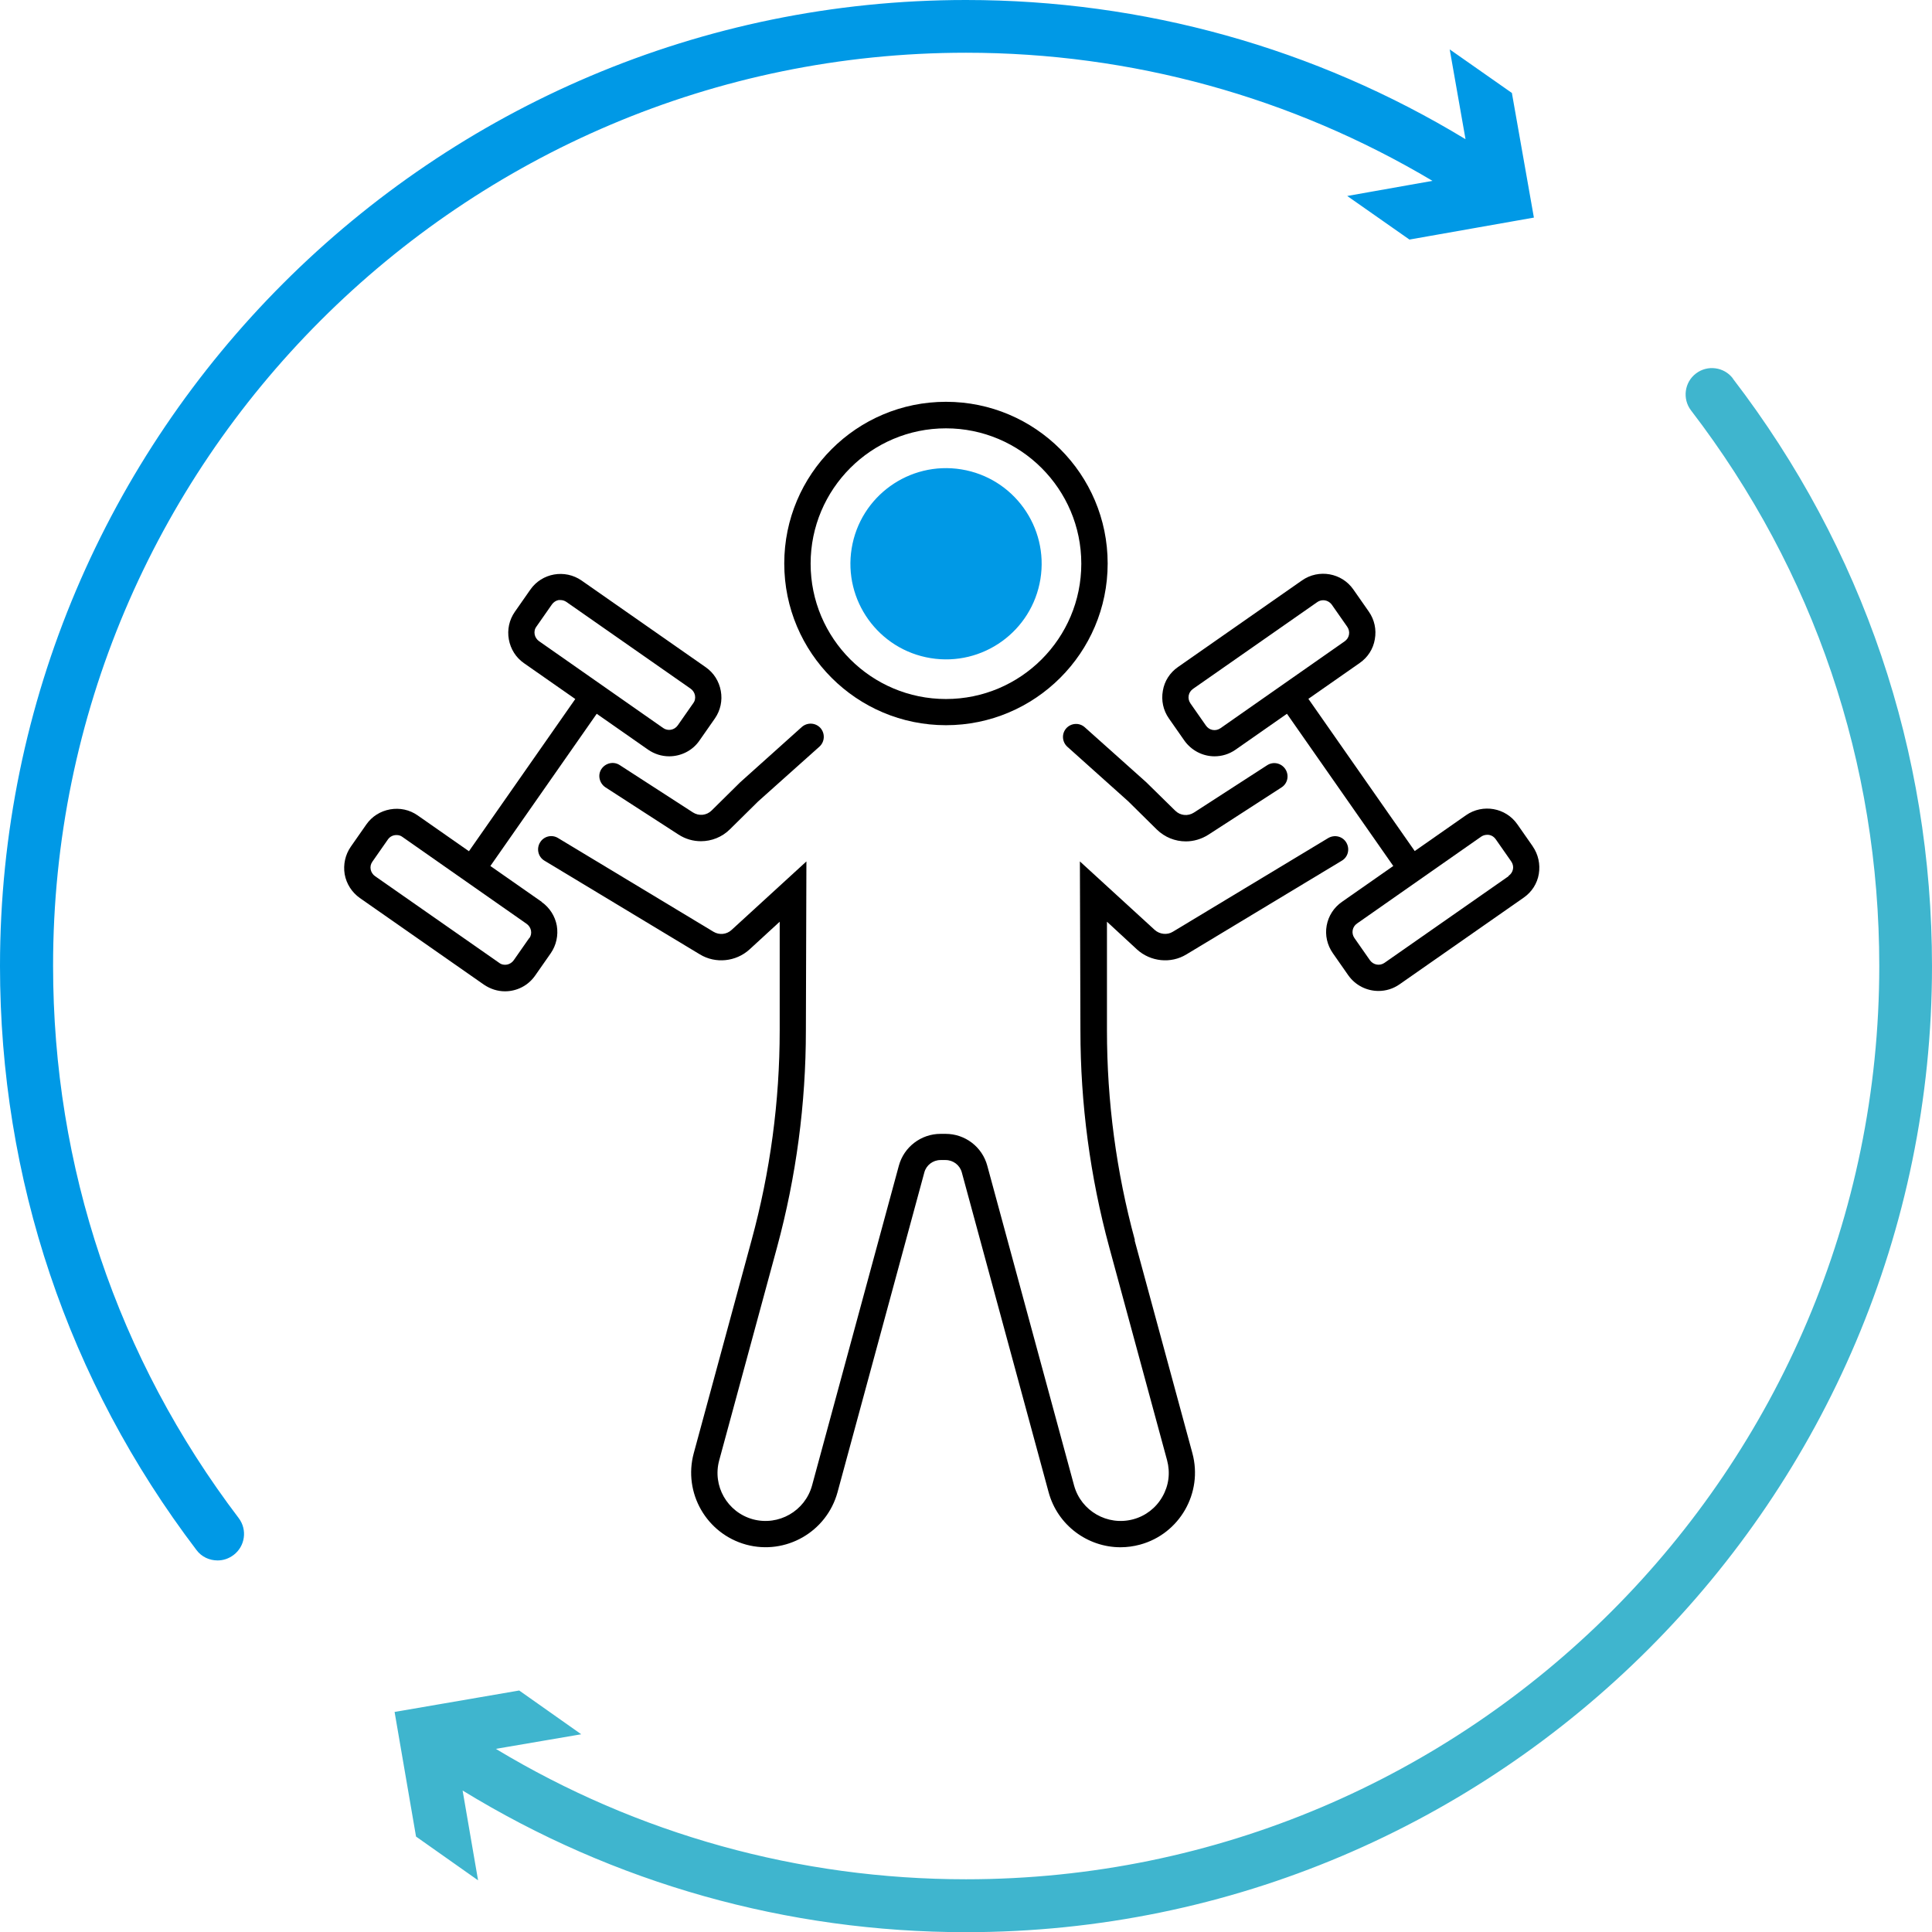
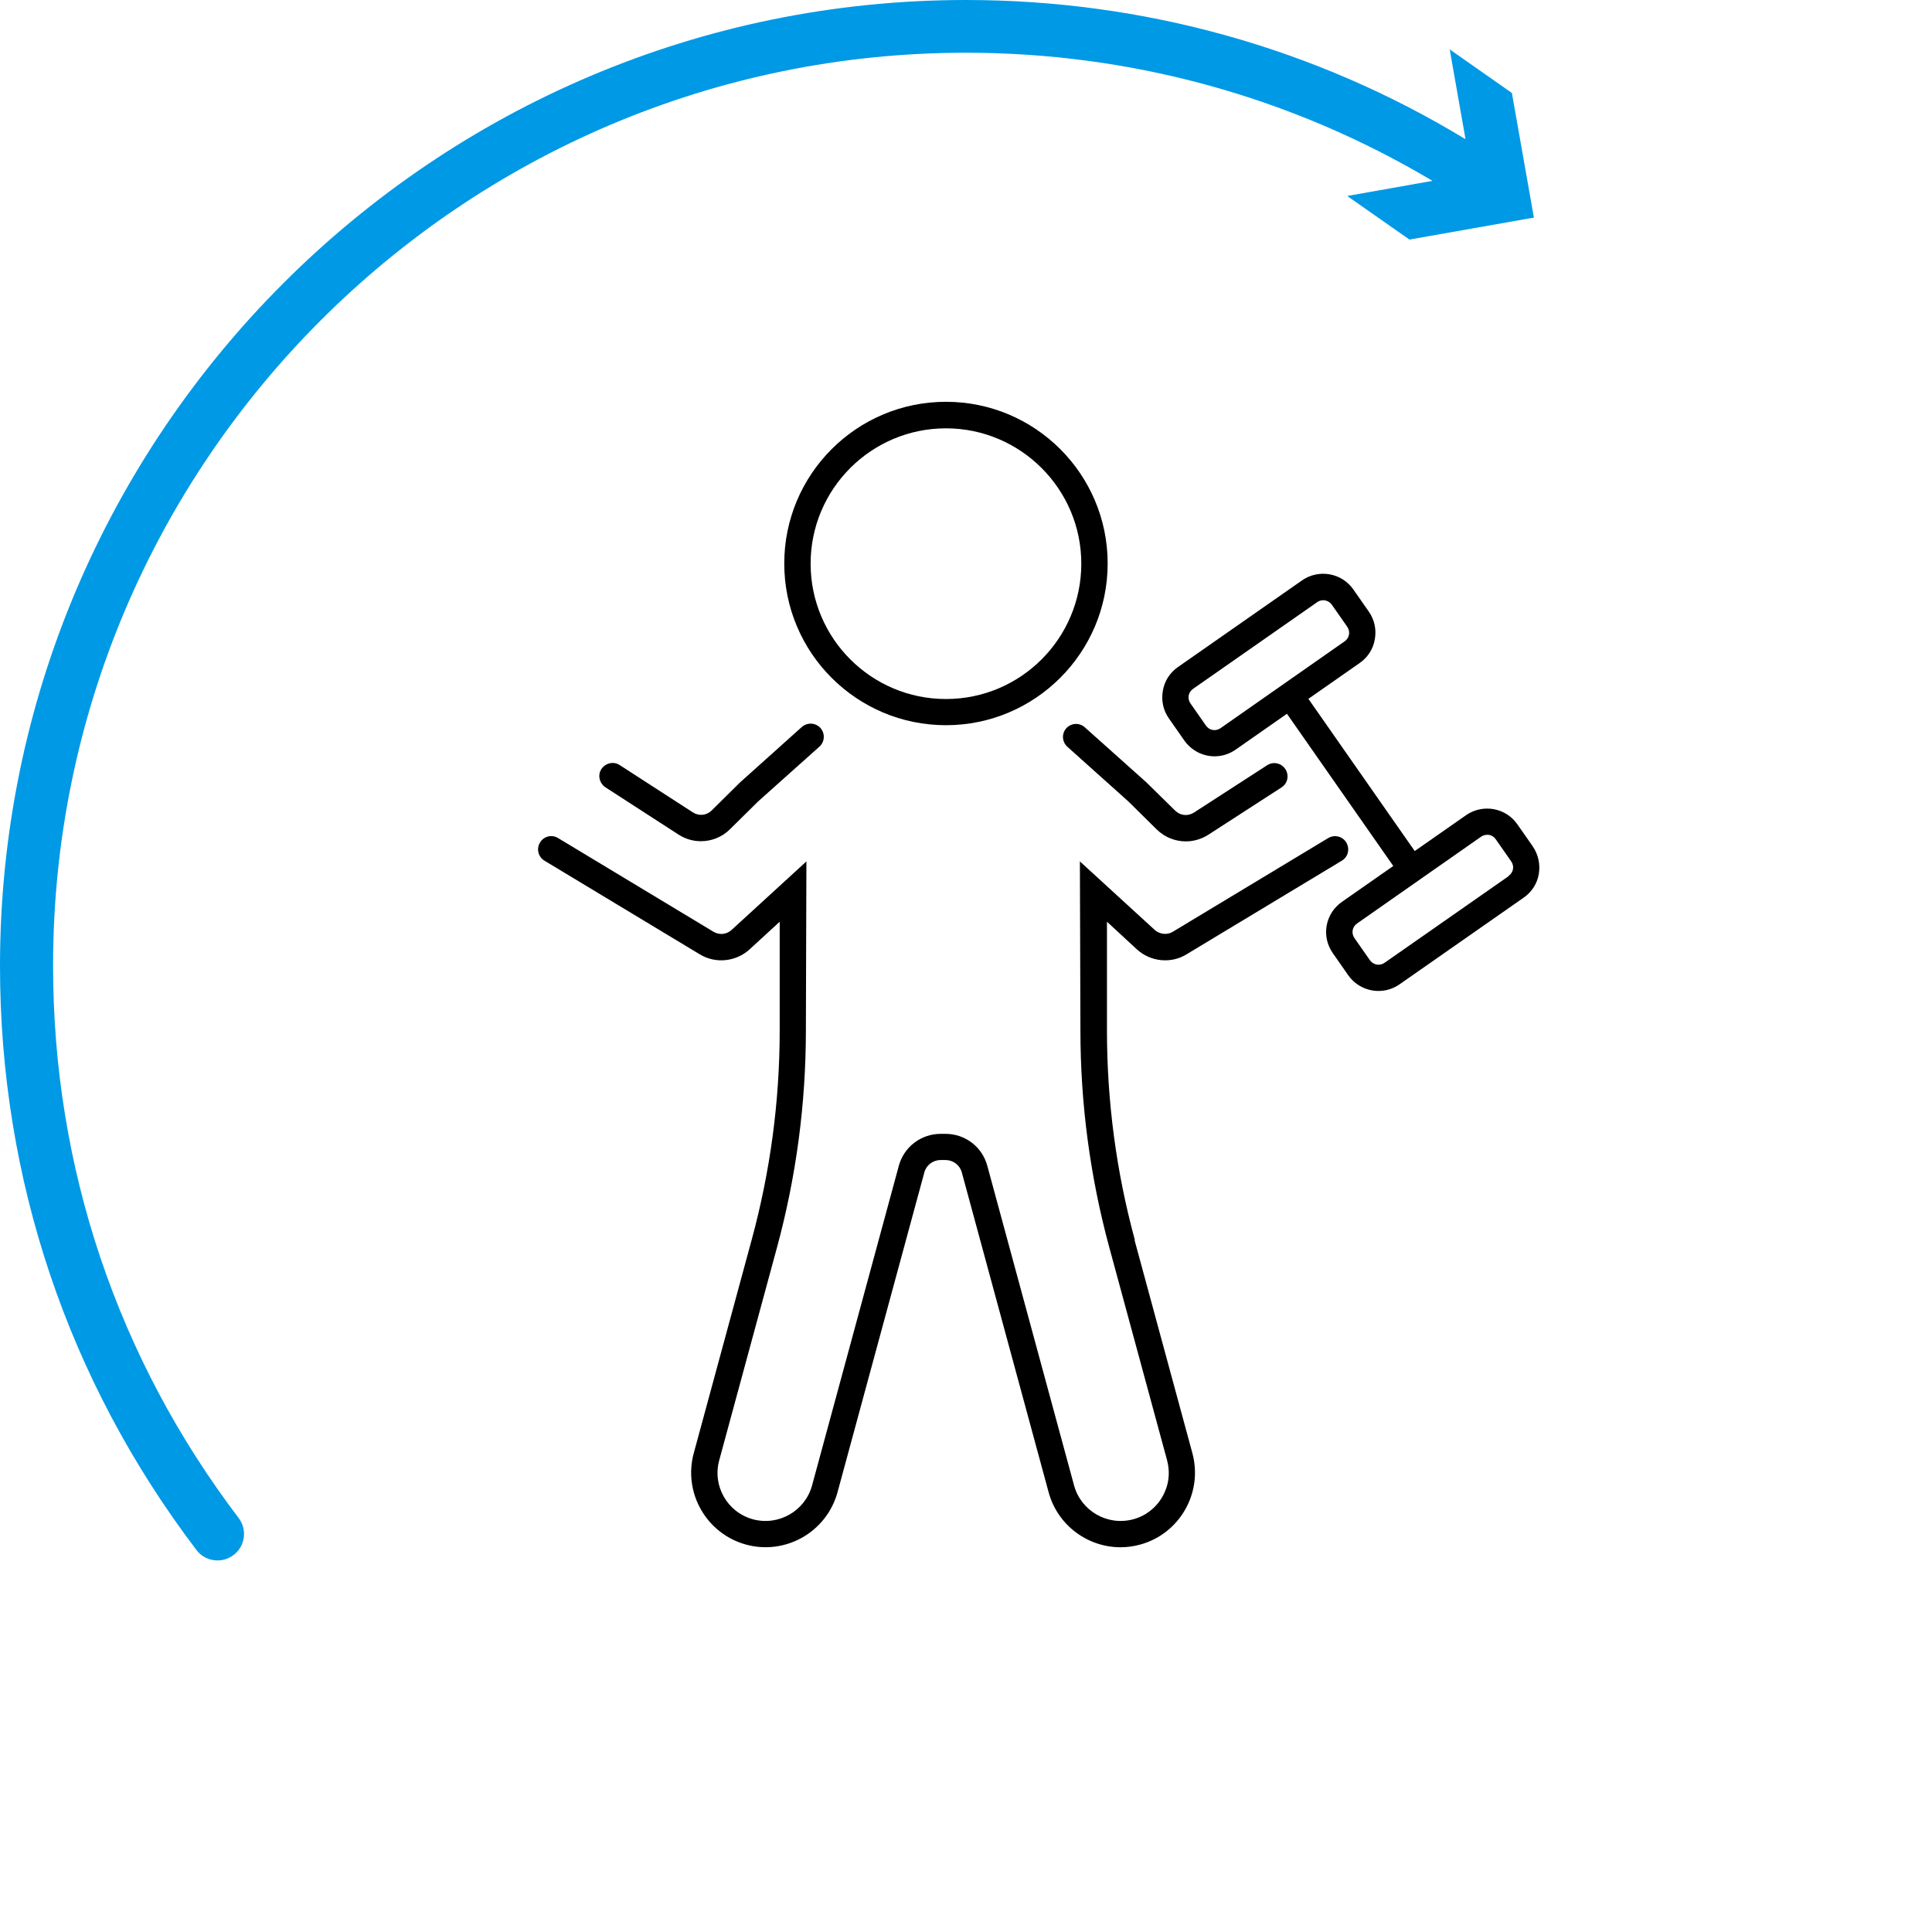
<svg xmlns="http://www.w3.org/2000/svg" id="Ebene_2" viewBox="0 0 109.92 109.92">
  <defs>
    <style>.cls-1{fill:#0099e6;}.cls-2{fill:#3fb5ce;}</style>
  </defs>
  <g id="Ebene_1-2">
    <g>
      <path class="cls-1" d="M86.02,5.29l-3.54-2.48,.9,5.11C74.83,2.73,65.05,0,54.96,0,24.66,0,0,24.66,0,54.96c0,12.11,3.86,23.6,11.18,33.23,.29,.39,.74,.59,1.2,.59,.32,0,.63-.1,.91-.31,.66-.5,.79-1.44,.29-2.1-6.91-9.1-10.56-19.96-10.56-31.41C3,26.31,26.31,3,54.96,3c9.41,0,18.53,2.52,26.54,7.29l-4.85,.86,3.54,2.48,7.08-1.25-1.25-7.08Z" />
-       <path class="cls-2" d="M98.59,21.53c-.5-.66-1.45-.78-2.1-.28-.66,.5-.78,1.45-.28,2.1,7.01,9.14,10.71,20.07,10.71,31.61,0,28.65-23.31,51.96-51.96,51.96-9.49,0-18.69-2.56-26.75-7.42l4.86-.83-3.53-2.49-7.09,1.22,1.22,7.09,3.53,2.49-.88-5.11c8.61,5.28,18.47,8.06,28.64,8.06,30.3,0,54.96-24.66,54.96-54.96,0-12.21-3.92-23.77-11.33-33.43Z" />
-       <circle class="cls-1" cx="53.82" cy="32.07" r="5.44" transform="translate(13.52 80.04) rotate(-80.75)" />
      <g>
        <path d="M60.67,41.43c-.28,.31-.25,.78,.06,1.06l3.46,3.1,1.62,1.6c.46,.45,1.05,.68,1.66,.68,.44,0,.89-.13,1.28-.38l4.16-2.69c.35-.22,.45-.69,.22-1.04s-.69-.45-1.04-.22l-4.16,2.69c-.34,.22-.78,.18-1.07-.11l-1.65-1.62-3.49-3.12c-.31-.28-.78-.25-1.06,.06Z" />
        <path d="M39.42,46.22l-4.16-2.69c-.35-.23-.81-.12-1.04,.22s-.12,.81,.22,1.04l4.16,2.69c.4,.26,.84,.38,1.28,.38,.6,0,1.2-.23,1.65-.68l1.6-1.58,3.49-3.12c.31-.28,.33-.75,.06-1.06-.28-.31-.75-.33-1.06-.06l-3.51,3.15-1.62,1.6c-.29,.29-.73,.33-1.07,.11Z" />
        <path d="M64.57,70.56c-1.06-3.89-1.59-7.9-1.59-11.93v-6.19s1.71,1.58,1.71,1.58c.77,.7,1.93,.82,2.81,.28l8.84-5.33c.36-.21,.47-.67,.26-1.03-.21-.36-.67-.47-1.03-.26l-8.84,5.33c-.32,.2-.75,.15-1.03-.1l-4.26-3.9,.03,9.62c0,4.16,.55,8.31,1.64,12.33l3.29,12.12c.19,.71,.1,1.44-.27,2.08-.36,.63-.95,1.09-1.66,1.28-1.46,.39-2.96-.47-3.36-1.92l-4.94-18.2c-.29-1.07-1.26-1.81-2.37-1.81h-.29c-1.1,0-2.08,.74-2.37,1.81l-4.94,18.2c-.4,1.45-1.9,2.31-3.36,1.92-1.46-.4-2.32-1.9-1.92-3.36l3.29-12.12c1.09-4.02,1.64-8.17,1.64-12.33l.03-9.62-4.26,3.9c-.28,.26-.7,.3-1.03,.1l-8.84-5.33c-.36-.22-.82-.1-1.03,.26-.21,.35-.1,.82,.26,1.03l8.84,5.33c.89,.54,2.05,.42,2.82-.28l1.72-1.58v6.19c0,4.03-.54,8.04-1.6,11.93l-3.29,12.12c-.61,2.25,.72,4.58,2.98,5.2,2.25,.61,4.58-.72,5.2-2.98l4.94-18.2c.11-.41,.49-.7,.92-.7h.29c.43,0,.81,.29,.92,.7l4.94,18.2c.51,1.88,2.22,3.13,4.09,3.13,.37,0,.74-.05,1.11-.15,2.25-.61,3.59-2.94,2.98-5.2l-3.29-12.12Z" />
        <path d="M53.82,41.26c5.07,0,9.2-4.12,9.2-9.2s-4.12-9.2-9.2-9.2-9.2,4.12-9.2,9.2,4.12,9.2,9.2,9.2Zm0-16.89c4.24,0,7.7,3.45,7.7,7.7s-3.45,7.7-7.7,7.7-7.7-3.45-7.7-7.7,3.45-7.7,7.7-7.7Z" />
-         <path d="M30.82,51.31l-2.92-2.04,6.05-8.66,2.92,2.04c.36,.25,.78,.38,1.2,.38,.66,0,1.32-.31,1.72-.89l.88-1.26c.32-.46,.44-1.02,.34-1.57-.1-.55-.4-1.03-.86-1.35l-7.06-4.93c-.95-.66-2.26-.43-2.92,.52l-.88,1.26c-.32,.46-.44,1.02-.34,1.57,.1,.55,.4,1.03,.86,1.35l2.92,2.04-6.05,8.66-2.92-2.04c-.46-.32-1.01-.44-1.57-.34-.55,.1-1.03,.4-1.35,.86l-.88,1.26c-.32,.46-.44,1.02-.35,1.57,.1,.55,.41,1.03,.86,1.35l7.06,4.93c.37,.25,.78,.38,1.2,.38,.66,0,1.31-.31,1.72-.9l.88-1.26c.32-.46,.44-1.02,.35-1.57-.1-.55-.41-1.03-.86-1.35Zm-.4-15.21c-.03-.16,0-.32,.1-.45l.88-1.26c.09-.13,.23-.22,.38-.25,.04,0,.07,0,.11,0,.12,0,.24,.04,.34,.11l7.06,4.93c.13,.09,.22,.23,.25,.38,.03,.16,0,.32-.1,.45l-.88,1.26c-.19,.27-.56,.34-.83,.15l-3.53-2.47s0,0,0,0,0,0,0,0l-3.53-2.47c-.13-.09-.22-.23-.25-.38Zm-.31,17.27l-.88,1.26c-.09,.13-.23,.22-.38,.25-.16,.03-.32,0-.45-.1l-7.06-4.93c-.13-.09-.22-.23-.25-.38-.03-.16,0-.31,.1-.45l.88-1.26c.12-.17,.3-.25,.49-.25,.12,0,.24,.03,.34,.11l3.53,2.47s0,0,0,0c0,0,0,0,0,0l3.53,2.47c.13,.09,.22,.23,.25,.38,.03,.16,0,.31-.1,.45Z" />
        <path d="M87.21,48.16l-.88-1.26c-.66-.95-1.97-1.18-2.92-.52l-2.92,2.04-6.05-8.66,2.92-2.04c.46-.32,.77-.8,.86-1.35,.1-.55-.02-1.11-.34-1.57l-.88-1.26c-.66-.95-1.97-1.18-2.92-.52l-7.06,4.93c-.46,.32-.77,.8-.86,1.35-.1,.55,.02,1.11,.34,1.57l.88,1.26c.41,.58,1.06,.9,1.72,.9,.41,0,.83-.12,1.2-.38l2.92-2.04,6.05,8.66-2.92,2.04c-.46,.32-.77,.8-.87,1.35-.1,.55,.03,1.11,.35,1.57l.88,1.26c.41,.58,1.06,.89,1.72,.89,.41,0,.83-.12,1.2-.38l7.06-4.93c.46-.32,.77-.8,.86-1.35s-.03-1.11-.35-1.57Zm-17.77-6.73c-.13,.09-.29,.13-.45,.1-.16-.03-.29-.12-.38-.25l-.88-1.26c-.09-.13-.13-.29-.1-.45,.03-.16,.12-.29,.25-.38l7.06-4.93c.1-.07,.22-.11,.34-.11,.19,0,.37,.09,.49,.25l.88,1.26c.09,.13,.13,.29,.1,.45-.03,.16-.12,.29-.25,.38l-3.53,2.47s0,0,0,0,0,0,0,0l-3.53,2.47Zm16.39,8.42l-7.06,4.93c-.27,.19-.64,.12-.83-.15l-.88-1.26c-.09-.13-.13-.29-.1-.45,.03-.16,.12-.29,.25-.38l3.53-2.47s0,0,0,0c0,0,0,0,0,0l3.53-2.47c.13-.09,.29-.12,.45-.1,.16,.03,.29,.12,.38,.25l.88,1.26c.09,.13,.13,.29,.1,.44-.03,.16-.12,.29-.25,.38Z" />
      </g>
    </g>
  </g>
</svg>